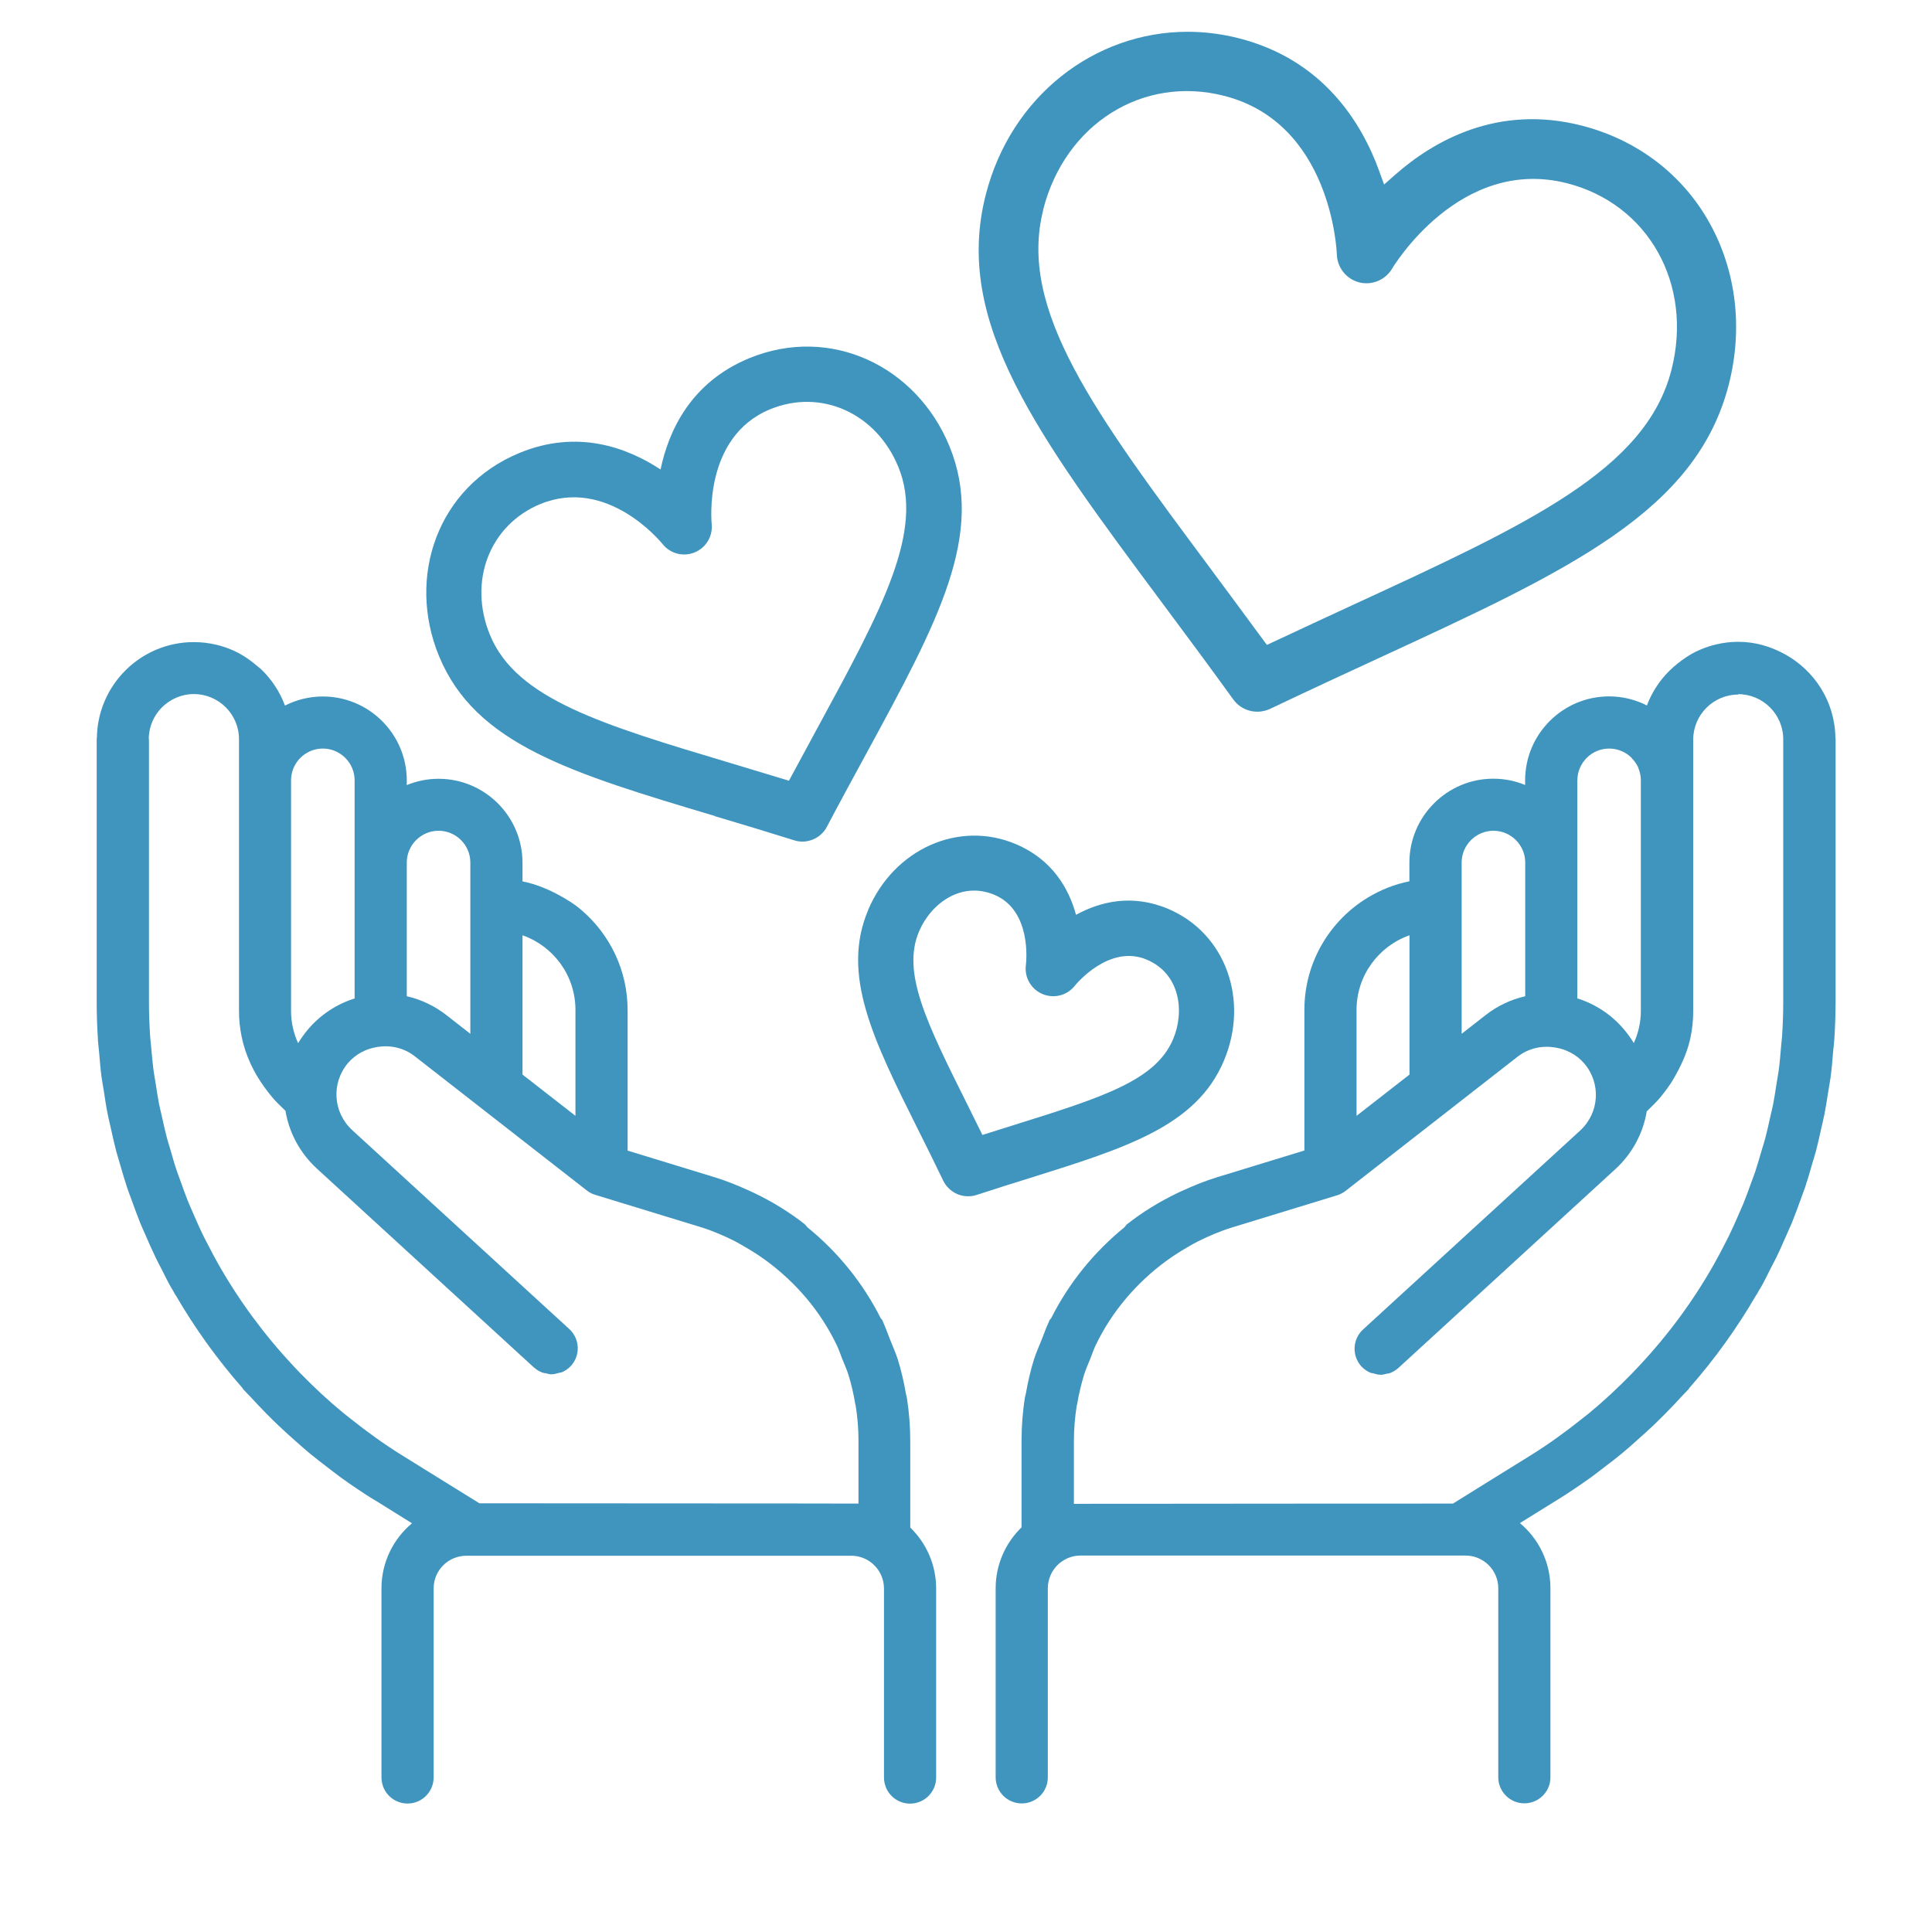
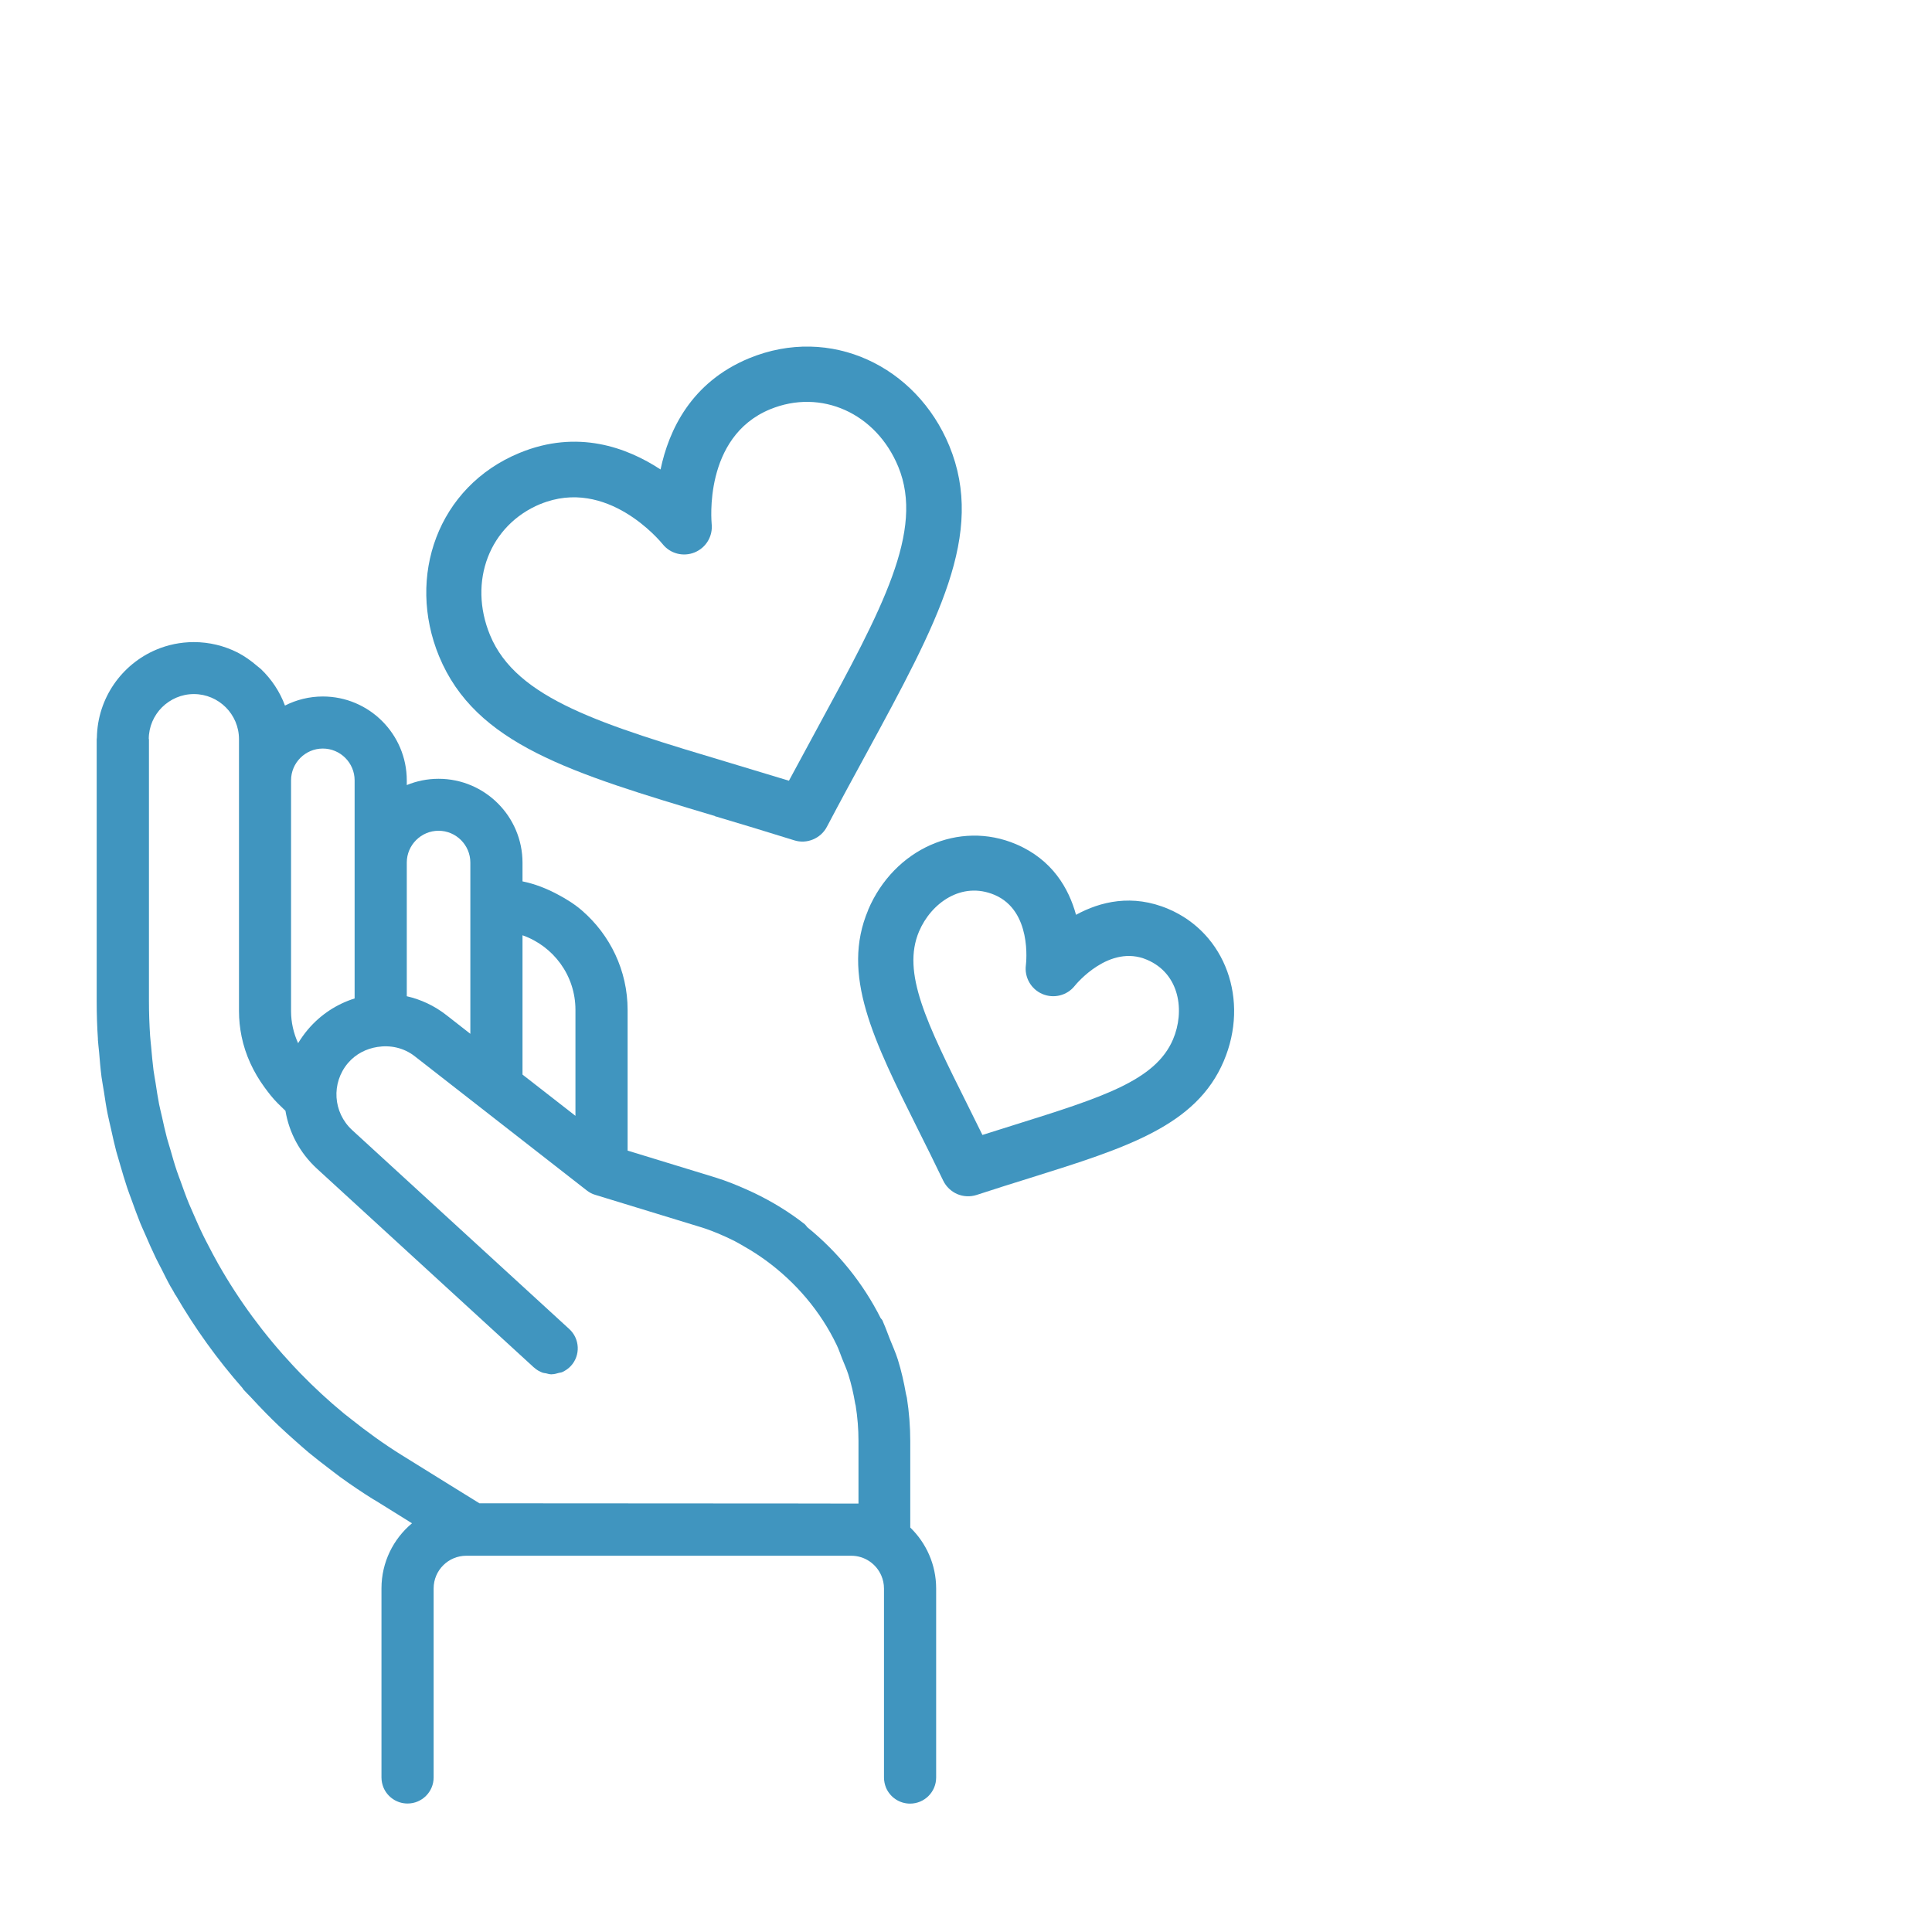
<svg xmlns="http://www.w3.org/2000/svg" id="_圖層_1" viewBox="0 0 200 200">
  <defs>
    <style>.cls-1{fill:#4095bf;stroke-width:0px;}</style>
  </defs>
  <path class="cls-1" d="M10.13,107.6c.03.45.09.89.13,1.33.07.85.14,1.71.25,2.56.07.51.17,1.02.25,1.53.12.78.23,1.56.39,2.33.1.51.23,1.01.34,1.51.17.77.34,1.55.54,2.31.13.47.28.94.41,1.41.23.79.46,1.58.72,2.36.14.43.31.85.46,1.27.29.81.59,1.63.91,2.43.16.39.34.77.51,1.16.35.82.71,1.63,1.1,2.44.18.37.38.74.57,1.11.31.61.6,1.22.94,1.82.11.19.23.37.33.56.06.1.1.2.16.3.01.02.04.03.05.05,1.99,3.43,4.31,6.65,6.92,9.62.03.04.04.09.08.13.23.26.48.5.72.75.54.59,1.1,1.18,1.66,1.75.42.43.85.85,1.29,1.27.58.55,1.18,1.09,1.78,1.62.44.39.87.77,1.32,1.15.69.57,1.39,1.11,2.1,1.65.39.29.77.6,1.17.89,1.12.81,2.26,1.58,3.43,2.31,0,0,0,0,.01,0l.27.16,3.71,2.31c-1.93,1.61-3.16,4.03-3.16,6.74v19.57c0,.37.08.73.21,1.05.41.97,1.37,1.65,2.49,1.65,1.49,0,2.7-1.21,2.7-2.7v-19.57c0-1.87,1.52-3.38,3.38-3.38h39.85c1.4,0,2.6.85,3.12,2.07.17.4.27.85.27,1.32v19.57c0,.37.08.73.21,1.05.41.97,1.37,1.65,2.49,1.65,1.49,0,2.7-1.21,2.7-2.7v-19.57c0-2.47-1.03-4.71-2.68-6.31v-8.95c0-1.5-.12-3.01-.35-4.48-.02-.15-.08-.28-.1-.43-.21-1.2-.48-2.39-.84-3.54-.23-.73-.55-1.42-.83-2.13-.22-.54-.4-1.09-.64-1.62-.05-.1-.07-.2-.12-.29-.04-.09-.12-.15-.18-.23-1.84-3.65-4.43-6.85-7.6-9.42-.09-.1-.15-.21-.25-.3-1.63-1.28-3.39-2.35-5.24-3.24-.21-.1-.42-.2-.63-.29-1.11-.5-2.23-.96-3.4-1.32,0,0,0,0,0,0l-9.08-2.78v-14.56c0-4.1-1.83-7.78-4.71-10.28-.77-.67-1.64-1.21-2.55-1.69-1.13-.6-2.33-1.08-3.62-1.34v-1.93c0-4.79-3.9-8.69-8.69-8.69h0c-1.16,0-2.27.23-3.29.65v-.48c0-4.79-3.9-8.69-8.69-8.69h0c-1.41,0-2.74.34-3.92.94-.53-1.44-1.39-2.72-2.47-3.76-.13-.12-.27-.22-.4-.33-.63-.54-1.31-1.03-2.05-1.41-1.36-.68-2.89-1.07-4.51-1.07-1.39,0-2.71.28-3.91.79-3.56,1.51-6.06,5.01-6.13,9.09,0,.06-.02.12-.02.19h0v27.16h0s0,0,0,0c0,1.31.04,2.61.13,3.91ZM54.09,96.82c3.19,1.12,5.48,4.15,5.48,7.72v10.97l-5.48-4.27v-14.42ZM42.11,89.29c0-1.81,1.48-3.29,3.29-3.29s3.29,1.48,3.29,3.29v17.73l-2.47-1.93c-1.25-.98-2.66-1.63-4.11-1.96v-13.84ZM30.13,80.78c0-1.81,1.47-3.29,3.29-3.29,1.81,0,3.29,1.48,3.29,3.29v22.58c-1.82.57-3.51,1.65-4.84,3.22-.38.45-.71.92-1.01,1.41-.47-1.03-.73-2.16-.73-3.31v-23.89ZM15.4,76.52c0-1.29.52-2.45,1.37-3.3.85-.84,2.01-1.37,3.3-1.37,2.57,0,4.67,2.09,4.67,4.67v28.14c0,.89.09,1.77.27,2.64.39,1.91,1.23,3.7,2.38,5.27.41.56.84,1.12,1.34,1.62l.42.41.4.39c.37,2.22,1.46,4.33,3.25,5.98l22.47,20.59s.01,0,.02.01c.26.24.56.41.88.53.11.04.22.04.33.06.2.05.39.11.6.11.02,0,.04-.01.06-.01.24,0,.47-.08.7-.14.11-.03.23-.03.34-.08.33-.15.64-.36.9-.64,1.01-1.1.93-2.81-.17-3.82l-22.47-20.59c-1.99-1.83-2.19-4.87-.44-6.94.81-.95,1.9-1.49,3.05-1.67,1.32-.21,2.72.07,3.86.96l17.82,13.9c.26.2.55.36.87.45l10.88,3.33c1.22.37,2.39.88,3.52,1.44.39.2.77.43,1.15.65.72.41,1.42.87,2.1,1.36,3.12,2.28,5.68,5.28,7.35,8.78.22.45.37.93.56,1.4.22.55.46,1.08.64,1.64.31.99.54,2,.71,3.02.01.07.04.13.05.2.19,1.2.29,2.42.29,3.64v6.5c-.06,0-2.54,0-6.23-.01,0,0,0,0,0,0-11.07-.01-33.01-.02-33.01-.02l-3.07-1.9-5.01-3.11c-1.83-1.14-3.57-2.4-5.25-3.74-.23-.19-.47-.36-.7-.55-1.58-1.3-3.09-2.7-4.52-4.17-.25-.26-.5-.52-.75-.79-2.98-3.19-5.58-6.71-7.74-10.52-.37-.66-.73-1.33-1.07-2-.16-.32-.34-.63-.49-.96-.37-.75-.7-1.51-1.03-2.27-.15-.34-.3-.67-.44-1.01-.31-.75-.58-1.51-.85-2.27-.13-.37-.28-.73-.4-1.1-.25-.73-.46-1.48-.67-2.22-.12-.41-.25-.81-.36-1.21-.19-.72-.35-1.45-.51-2.18-.1-.44-.21-.87-.3-1.31-.14-.72-.25-1.45-.36-2.18-.07-.45-.16-.9-.22-1.35-.1-.79-.17-1.58-.24-2.38-.03-.39-.09-.78-.11-1.17-.08-1.19-.12-2.38-.12-3.57v-27.16Z" />
-   <path class="cls-1" d="M173.71,68.65c-.6.48-1.16,1.01-1.64,1.61-.66.83-1.21,1.76-1.58,2.77-1.18-.6-2.51-.94-3.92-.94h0c-4.79,0-8.69,3.9-8.69,8.69v.48c-1.02-.42-2.13-.65-3.29-.65h0c-4.79,0-8.69,3.9-8.69,8.69v1.93c-1.54.31-2.99.89-4.29,1.68,0,0-.01,0-.02.01-3.93,2.38-6.56,6.7-6.56,11.62v14.56l-9.08,2.78s0,0,0,0c-1.17.36-2.3.82-3.41,1.32-.21.1-.42.19-.63.29-1.85.89-3.61,1.96-5.24,3.24-.11.08-.16.2-.25.3-3.16,2.57-5.76,5.77-7.6,9.42-.05.08-.13.14-.18.23-.05.09-.07.2-.12.29-.25.52-.43,1.08-.65,1.62-.28.71-.6,1.4-.83,2.12-.36,1.15-.63,2.34-.84,3.54-.03.14-.08.28-.1.43-.24,1.48-.35,2.99-.35,4.48v8.95c-1.65,1.6-2.68,3.84-2.68,6.31v19.57c0,1.49,1.21,2.7,2.7,2.7,1.12,0,2.08-.68,2.49-1.65.14-.32.21-.68.21-1.05v-19.57c0-.47.1-.91.27-1.32.51-1.21,1.72-2.07,3.12-2.07h39.85c1.87,0,3.39,1.52,3.39,3.38v19.57c0,1.49,1.21,2.7,2.7,2.7,1.12,0,2.08-.68,2.49-1.65.14-.32.21-.68.21-1.05v-19.57c0-2.7-1.23-5.13-3.16-6.74l3.98-2.47c1.18-.73,2.32-1.51,3.45-2.32.4-.29.78-.59,1.17-.89.71-.54,1.42-1.08,2.1-1.65.45-.37.88-.76,1.32-1.15.6-.53,1.2-1.07,1.78-1.62.44-.42.86-.84,1.29-1.27.57-.57,1.12-1.16,1.66-1.75.23-.26.49-.49.72-.75.03-.04.04-.09.08-.13,2.61-2.97,4.93-6.19,6.92-9.62.01-.02.04-.03.05-.05.06-.1.11-.2.16-.3.11-.19.23-.37.33-.55.33-.59.62-1.2.93-1.81.19-.37.39-.74.58-1.12.39-.8.74-1.61,1.1-2.42.17-.39.35-.78.52-1.18.32-.79.62-1.6.91-2.41.16-.43.32-.86.47-1.29.26-.78.49-1.56.71-2.35.14-.47.29-.94.42-1.42.2-.77.37-1.54.54-2.31.11-.5.24-1,.34-1.51.15-.77.27-1.55.39-2.33.08-.51.18-1.02.25-1.53.11-.85.18-1.7.25-2.56.04-.44.1-.89.13-1.33.08-1.3.13-2.6.13-3.91,0,0,0,0,0,0h0v-27.16h0c0-.06-.02-.12-.02-.19-.07-3.77-2.23-7-5.35-8.66-1.41-.75-2.99-1.22-4.69-1.22-1.62,0-3.15.39-4.51,1.07-.61.31-1.18.7-1.71,1.12ZM163.29,80.78c0-1.81,1.48-3.29,3.29-3.29.91,0,1.73.37,2.32.96.02.02.02.04.04.06.28.29.51.62.67.99,0,.01,0,.03,0,.04.16.38.25.8.25,1.24v23.89c0,1.15-.26,2.28-.73,3.31-.29-.49-.63-.96-1.01-1.41-1.33-1.57-3.02-2.65-4.84-3.22v-22.58ZM151.31,89.29c0-1.81,1.48-3.29,3.29-3.29,1.81,0,3.29,1.48,3.29,3.29v13.84c-1.45.33-2.86.98-4.11,1.96l-2.47,1.93v-17.73ZM140.43,104.54c0-3.56,2.29-6.6,5.48-7.72v14.42l-5.48,4.27v-10.97ZM179.93,71.86c2.57,0,4.67,2.09,4.67,4.67v27.16c0,1.19-.04,2.38-.12,3.57-.03.39-.08.78-.11,1.17-.07.79-.13,1.59-.24,2.38-.06.45-.15.9-.22,1.35-.11.73-.22,1.45-.36,2.18-.09.44-.2.87-.3,1.31-.16.73-.32,1.46-.51,2.18-.11.41-.24.81-.36,1.21-.22.74-.43,1.49-.67,2.22-.12.37-.27.73-.4,1.1-.27.76-.55,1.52-.85,2.27-.14.34-.29.67-.44,1.01-.33.76-.67,1.53-1.03,2.27-.16.32-.33.64-.49.96-.34.67-.7,1.34-1.07,2-2.15,3.81-4.76,7.34-7.74,10.52-.25.27-.5.53-.75.79-1.43,1.47-2.93,2.87-4.51,4.17-.23.19-.47.37-.7.55-1.68,1.34-3.42,2.6-5.25,3.74l-3.63,2.25-4.44,2.76s-21.94,0-33.01.02c0,0,0,0,0,0-3.69,0-6.17,0-6.23.01v-6.5c0-1.21.1-2.44.29-3.64.01-.07.04-.13.05-.2.17-1.02.41-2.03.71-3.02.18-.57.42-1.1.64-1.65.18-.46.34-.93.55-1.38,1.67-3.5,4.23-6.5,7.35-8.78.68-.49,1.38-.95,2.1-1.36.38-.22.76-.45,1.15-.64,1.13-.56,2.3-1.07,3.52-1.44l10.88-3.33c.31-.1.61-.25.87-.45l17.82-13.9c1.14-.89,2.53-1.17,3.86-.96,1.14.18,2.24.72,3.05,1.67,1.75,2.06,1.56,5.11-.44,6.94l-22.47,20.59c-1.1,1.01-1.17,2.72-.17,3.82.26.28.57.49.9.64.11.05.22.05.34.08.23.07.46.14.7.14.02,0,.04.01.06.01.2,0,.4-.06.6-.11.11-.03.23-.02.33-.06.32-.12.62-.29.89-.53,0,0,0,0,0,0l22.47-20.59c1.79-1.64,2.88-3.76,3.25-5.98l.82-.81c.5-.49.92-1.05,1.34-1.62.35-.48.65-.98.93-1.5.65-1.19,1.18-2.44,1.45-3.77.18-.86.27-1.75.27-2.64v-28.14c0-2.57,2.09-4.67,4.67-4.67Z" />
  <path class="cls-1" d="M74,84.49c2.62.78,5.32,1.59,8.22,2.5.66.21,1.34.16,1.94-.09.6-.25,1.12-.7,1.44-1.31,1.41-2.68,2.76-5.16,4.07-7.56,7.44-13.69,12.36-22.74,8.6-31.88-3.4-8.23-12.28-12.54-20.73-9.06-6,2.48-8.31,7.45-9.16,11.51-3.47-2.28-8.61-4.19-14.61-1.71-8.46,3.49-11.71,12.81-8.32,21.04,3.77,9.13,13.63,12.08,28.57,16.55ZM55.94,52.18c6.9-2.84,12.42,3.86,12.65,4.14.79,1,2.15,1.35,3.33.86,1.18-.49,1.89-1.69,1.75-2.96,0-.09-.91-8.98,6.05-11.85,5.27-2.17,10.98.39,13.27,5.95,2.73,6.62-1.67,14.71-8.33,26.97-.97,1.78-1.96,3.61-2.99,5.53-2.09-.64-4.08-1.24-6.02-1.82-13.36-4-22.19-6.64-24.92-13.25-2.3-5.57-.05-11.4,5.22-13.58Z" />
-   <path class="cls-1" d="M120.5,62.67c2.3,3.09,4.67,6.28,7.17,9.74.42.58,1.03,1,1.73,1.17.7.18,1.43.1,2.08-.2,3.95-1.88,7.75-3.64,11.09-5.18,19.9-9.18,33.04-15.24,36.4-28.42,1.47-5.79.77-11.7-1.98-16.67-2.8-5.05-7.51-8.64-13.26-10.11-8.69-2.22-15.32,1.57-19.35,5.13l-1.1.97-.5-1.38c-1.83-5.06-5.85-11.55-14.54-13.76-1.77-.45-3.55-.67-5.29-.67-9.65,0-18.31,6.67-20.91,16.89-3.36,13.17,5.29,24.79,18.37,42.37l.09.12ZM107.99,21.7c2.26-8.86,10.31-13.93,18.73-11.78,11.02,2.81,11.65,15.87,11.67,16.42.04,1.37.99,2.55,2.31,2.89,1.32.34,2.72-.25,3.41-1.42.07-.12,6.98-11.68,18.11-8.84,8.42,2.15,13.07,10.45,10.81,19.31-2.63,10.34-14.72,15.92-33.02,24.36-2.62,1.21-5.3,2.45-8.11,3.77l-.75.35-.49-.66c-1.79-2.44-3.51-4.76-5.19-7.02l-.13-.18c-12.03-16.17-19.98-26.85-17.34-37.19Z" />
  <path class="cls-1" d="M89.88,94.19c-2.85,6.7.52,13.45,5.18,22.79.83,1.66,1.69,3.38,2.58,5.24.31.64.84,1.12,1.45,1.39.62.26,1.33.31,2.01.09,1.96-.64,3.79-1.22,5.57-1.77,9.96-3.12,17.16-5.38,20.01-12.08,2.69-6.32.18-13.24-5.72-15.75-3.75-1.6-7.08-.76-9.57.6-.75-2.73-2.45-5.71-6.21-7.31-5.9-2.51-12.62.48-15.31,6.8ZM95.14,96.42c1.24-2.92,4.4-5.23,7.82-3.78,3.88,1.65,3.27,7,3.24,7.26-.17,1.27.53,2.5,1.71,3,1.18.5,2.55.16,3.35-.85.14-.18,3.59-4.36,7.47-2.7,3.42,1.45,3.94,5.34,2.7,8.25-1.82,4.27-7.33,6-16.46,8.86-1.06.33-2.15.67-3.27,1.03-.52-1.06-1.03-2.07-1.52-3.07-4.27-8.56-6.85-13.73-5.04-18Z" />
</svg>